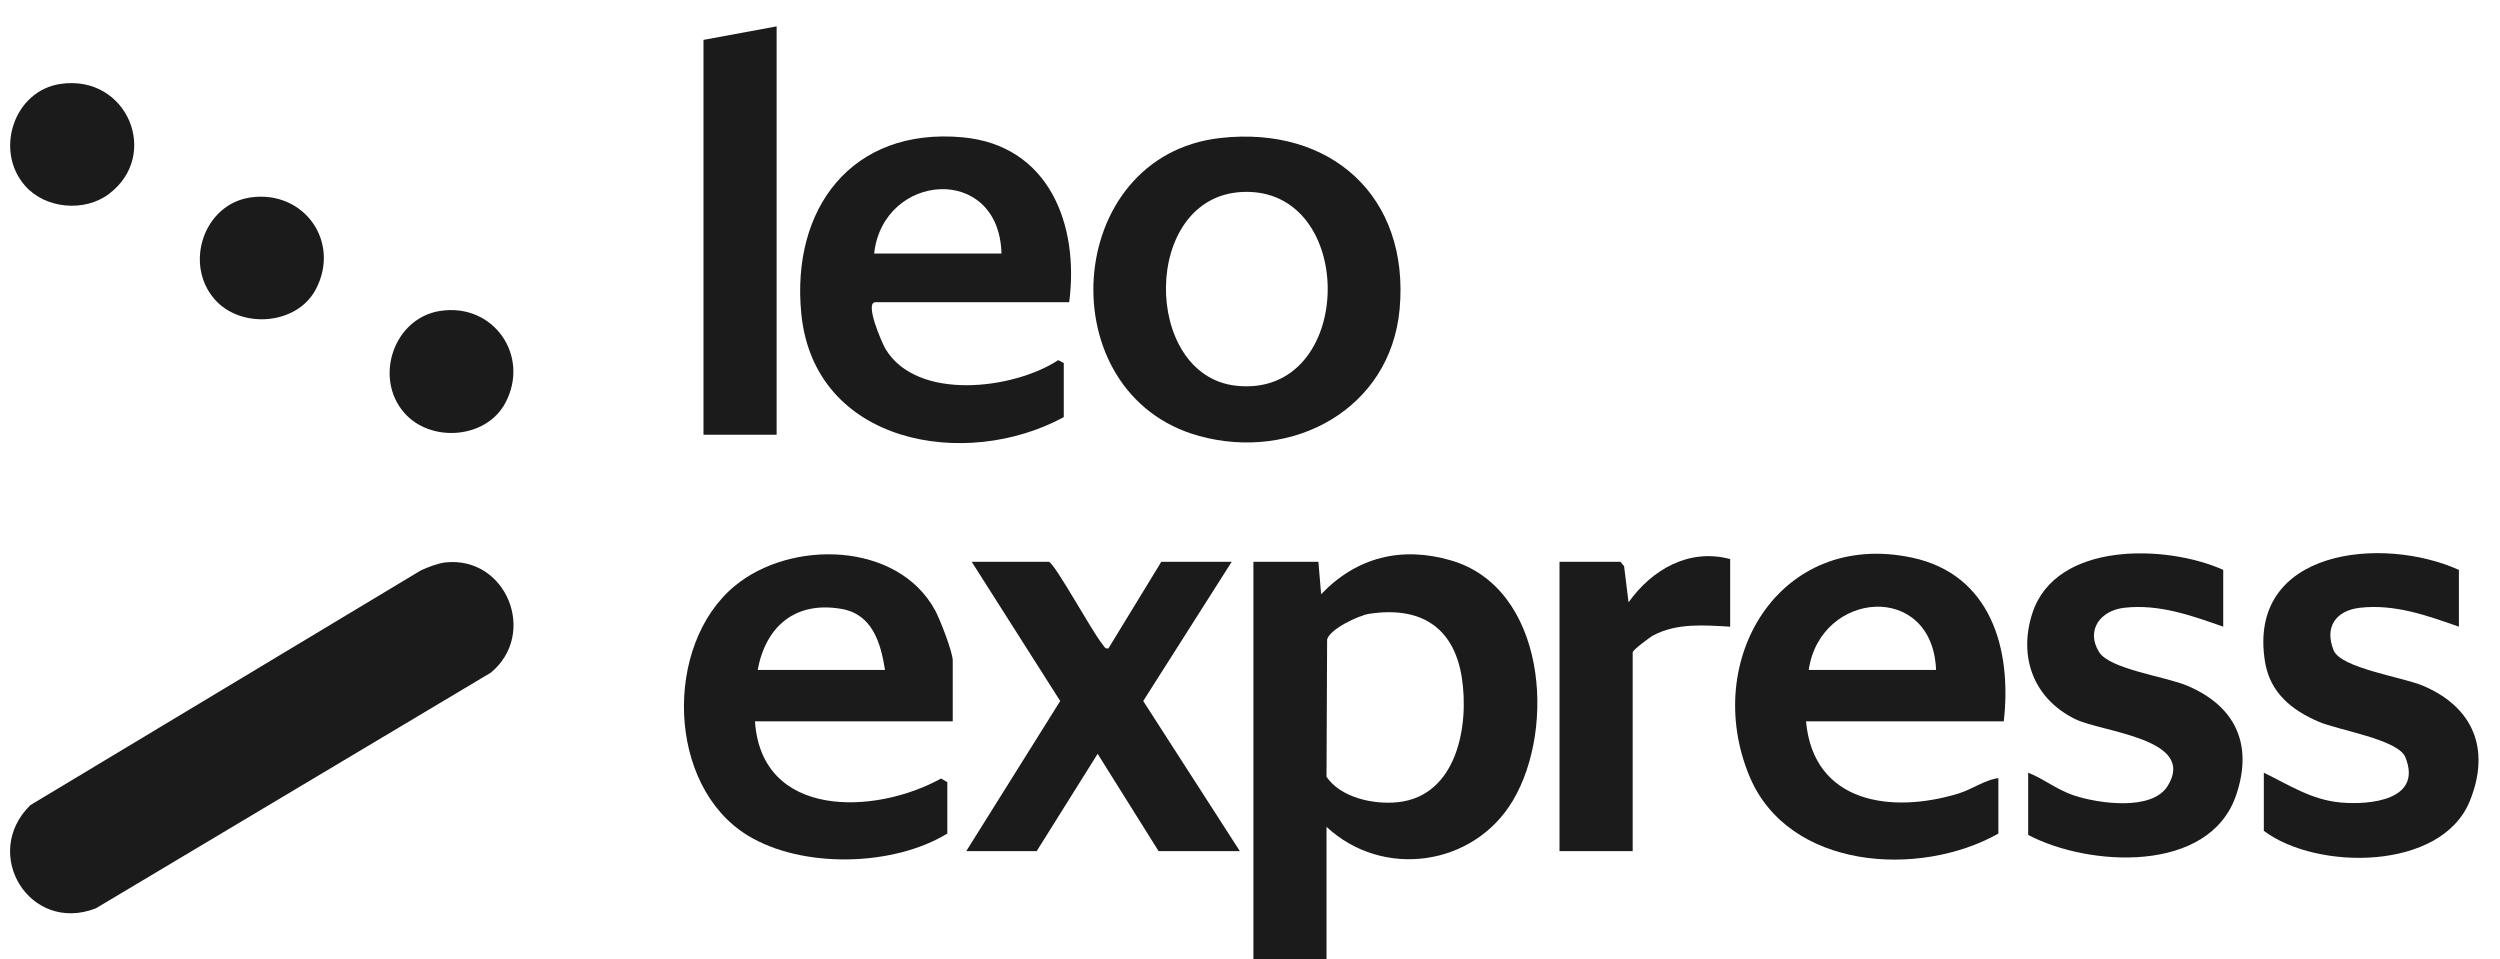
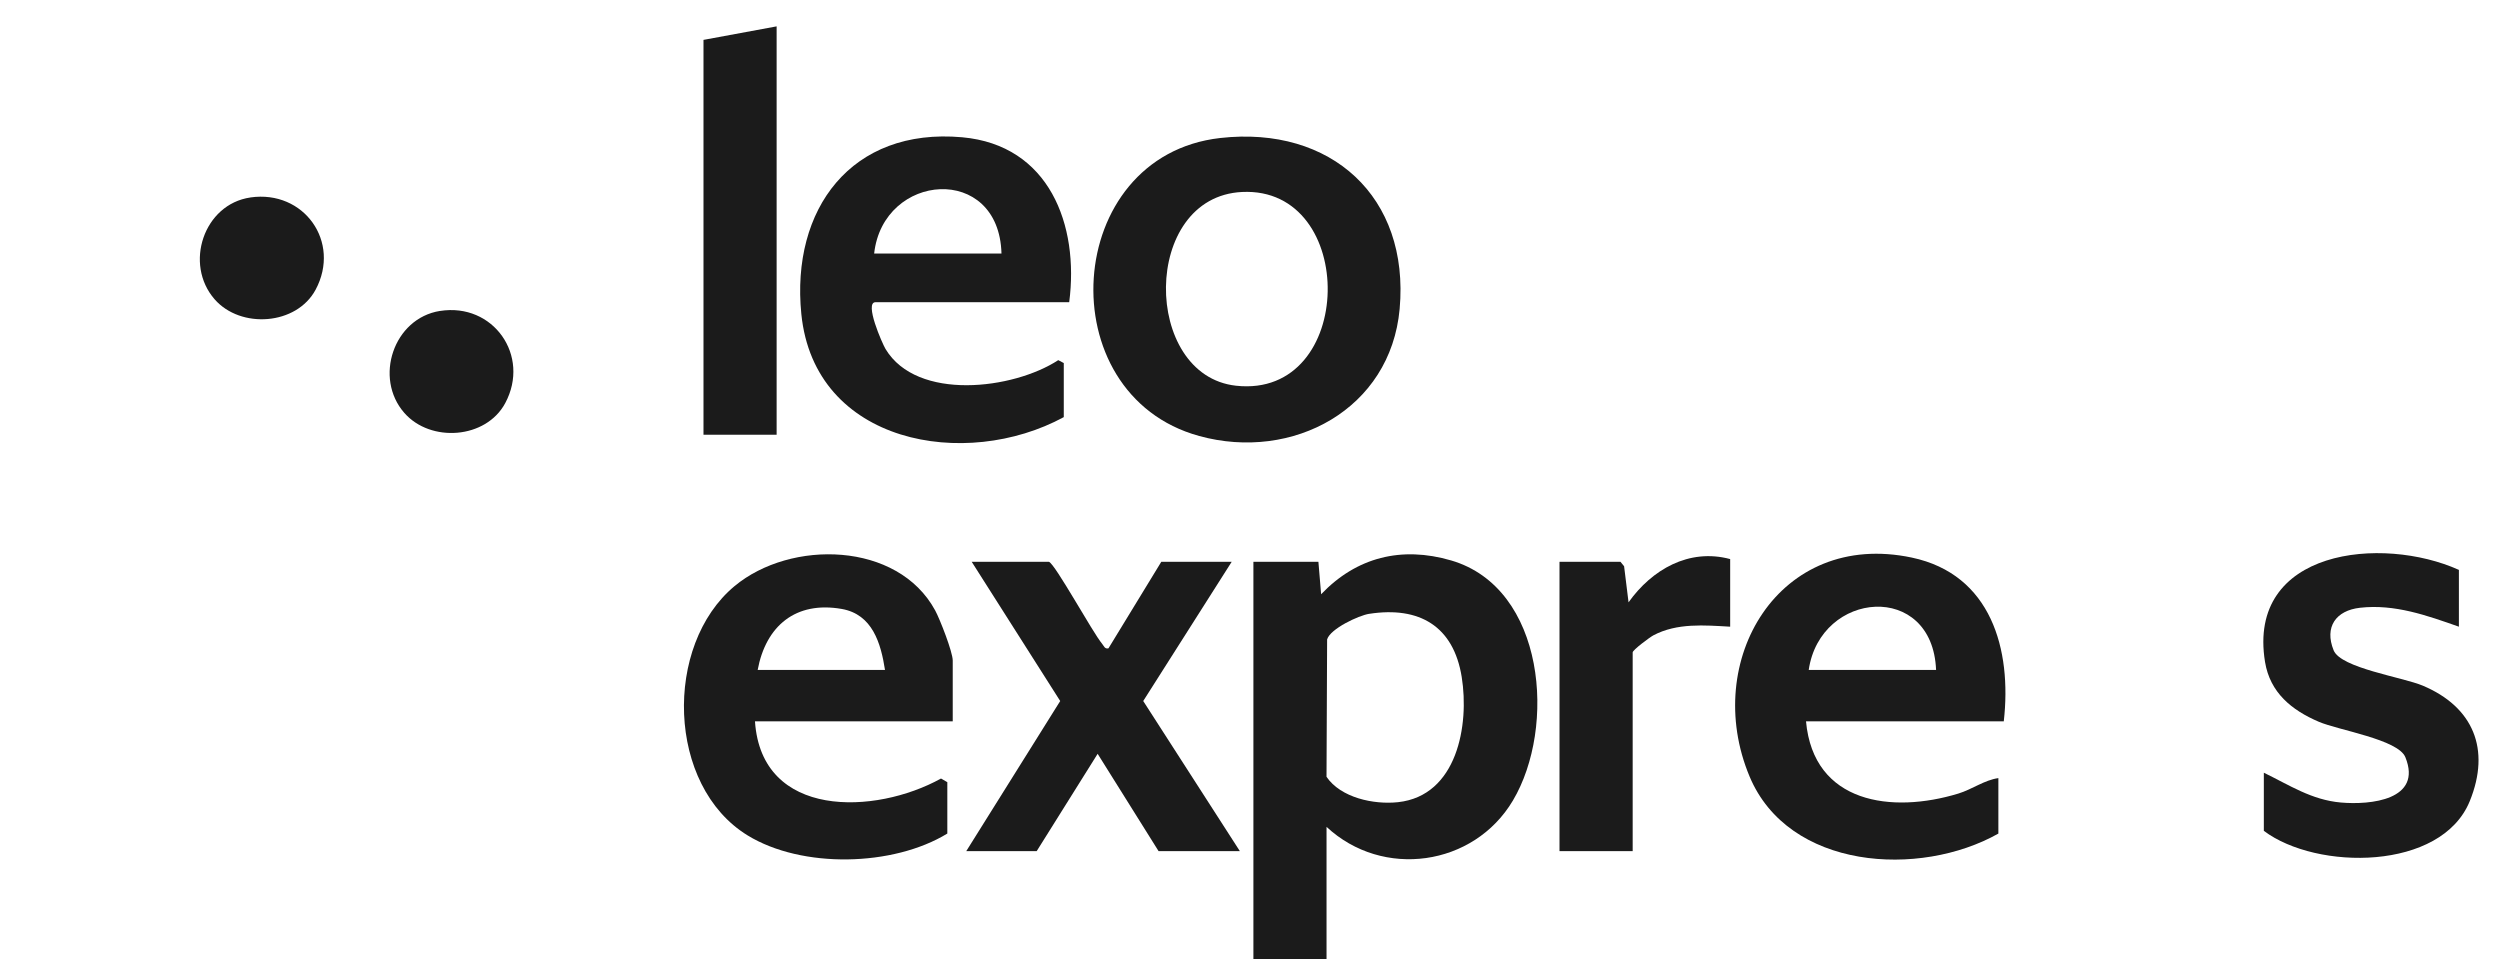
<svg xmlns="http://www.w3.org/2000/svg" width="86" height="33" viewBox="0 0 86 33" fill="none">
-   <path d="M15.327 19.347C17.42 19.127 18.503 21.803 16.885 23.139L3.295 31.248C1.027 32.127 -0.664 29.376 1.043 27.697L14.478 19.621C14.714 19.512 15.074 19.373 15.326 19.347H15.327Z" fill="#1B1B1B" />
  <path d="M45.633 28.442V33H43.117V19.326H45.353L45.447 20.442C46.665 19.165 48.214 18.781 49.919 19.279C53.165 20.229 53.54 25.024 52.043 27.54C50.696 29.806 47.561 30.244 45.631 28.442H45.633ZM47.1 21.115C46.74 21.171 45.76 21.629 45.653 21.996L45.632 26.722C46.119 27.441 47.256 27.686 48.093 27.595C50.126 27.374 50.549 24.945 50.283 23.289C50.002 21.538 48.824 20.849 47.1 21.116V21.115Z" fill="#1B1B1B" />
  <path d="M41.978 4.747C45.784 4.319 48.495 6.765 48.148 10.626C47.836 14.082 44.463 15.88 41.255 14.999C36.047 13.57 36.542 5.358 41.979 4.747H41.978ZM42.728 6.604C39.254 6.771 39.287 12.916 42.521 13.269C46.65 13.719 46.727 6.411 42.728 6.604Z" fill="#1B1B1B" />
  <path d="M32.774 24.814H25.971C26.195 28.176 30.106 28.036 32.371 26.781L32.588 26.907V28.674C30.724 29.813 27.592 29.885 25.72 28.739C22.933 27.033 22.825 22.193 25.27 20.161C27.203 18.555 30.882 18.625 32.17 20.999C32.335 21.303 32.774 22.431 32.774 22.722V24.815L32.774 24.814ZM30.444 23.046C30.302 22.129 30.014 21.135 28.957 20.948C27.37 20.669 26.345 21.533 26.064 23.046H30.444Z" fill="#1B1B1B" />
  <path d="M68.93 24.814H62.127C62.384 27.643 65.079 27.996 67.366 27.299C67.844 27.153 68.264 26.833 68.744 26.767V28.675C66.031 30.204 61.525 29.917 60.184 26.708C58.522 22.73 61.202 18.215 65.767 19.181C68.494 19.759 69.212 22.339 68.93 24.814ZM66.601 23.046C66.48 19.986 62.619 20.308 62.22 23.046H66.601Z" fill="#1B1B1B" />
  <path d="M36.781 10.396H30.117C29.724 10.396 30.348 11.814 30.462 12.005C31.546 13.808 34.861 13.398 36.404 12.389L36.594 12.489V14.349C33.216 16.186 28.016 15.282 27.566 10.803C27.203 7.192 29.288 4.381 33.098 4.722C36.094 4.991 37.127 7.736 36.781 10.395V10.396ZM34.451 8.721C34.368 5.615 30.379 5.926 30.071 8.721H34.451Z" fill="#1B1B1B" />
  <path d="M36.081 19.325C36.292 19.387 37.588 21.763 37.914 22.148C37.977 22.223 38.001 22.332 38.131 22.303L39.949 19.325H42.371L39.327 24.115L42.651 29.279H39.855L37.759 25.931L35.662 29.279H33.239L36.471 24.115L33.426 19.325H36.082L36.081 19.325Z" fill="#1B1B1B" />
-   <path d="M76.479 19.605V21.558C75.384 21.173 74.268 20.772 73.077 20.907C72.249 21 71.747 21.682 72.207 22.428C72.571 23.02 74.484 23.27 75.237 23.587C76.893 24.285 77.518 25.6 76.924 27.351C76.002 30.066 71.85 29.819 69.769 28.721V26.581C70.341 26.806 70.749 27.169 71.357 27.368C72.191 27.64 74.023 27.907 74.565 27.041C75.588 25.404 72.308 25.191 71.385 24.736C69.96 24.035 69.424 22.604 69.913 21.095C70.716 18.615 74.527 18.727 76.48 19.604L76.479 19.605Z" fill="#1B1B1B" />
  <path d="M84.586 19.605V21.558C83.491 21.173 82.375 20.772 81.184 20.907C80.358 21 79.951 21.566 80.277 22.371C80.524 22.983 82.642 23.291 83.345 23.587C85.078 24.318 85.688 25.771 84.96 27.559C83.983 29.961 79.696 29.951 77.876 28.581V26.581C78.749 27.004 79.518 27.519 80.528 27.607C81.539 27.696 83.343 27.52 82.744 26.047C82.496 25.437 80.451 25.122 79.769 24.83C78.834 24.431 78.09 23.827 77.917 22.771C77.285 18.888 81.945 18.412 84.585 19.604L84.586 19.605Z" fill="#1B1B1B" />
  <path d="M26.716 0.907V14.954H24.2V1.372L26.716 0.907Z" fill="#1B1B1B" />
  <path d="M59.518 19.233V21.558C58.635 21.508 57.692 21.424 56.879 21.854C56.752 21.921 56.164 22.36 56.164 22.442V29.279H53.647V19.326H55.744L55.869 19.479L56.022 20.72C56.821 19.597 58.098 18.851 59.517 19.232L59.518 19.233Z" fill="#1B1B1B" />
  <path d="M8.615 6.792C10.455 6.528 11.735 8.319 10.859 9.962C10.203 11.191 8.28 11.32 7.385 10.298C6.322 9.084 7.009 7.024 8.615 6.793V6.792Z" fill="#1B1B1B" />
  <path d="M15.136 10.697C16.968 10.407 18.254 12.235 17.38 13.867C16.719 15.102 14.811 15.236 13.908 14.203C12.855 13.001 13.538 10.949 15.136 10.696V10.697Z" fill="#1B1B1B" />
-   <path d="M2.092 2.885C4.38 2.559 5.529 5.335 3.745 6.674C2.904 7.304 1.56 7.187 0.861 6.389C-0.203 5.174 0.482 3.113 2.092 2.885Z" fill="#1B1B1B" />
</svg>